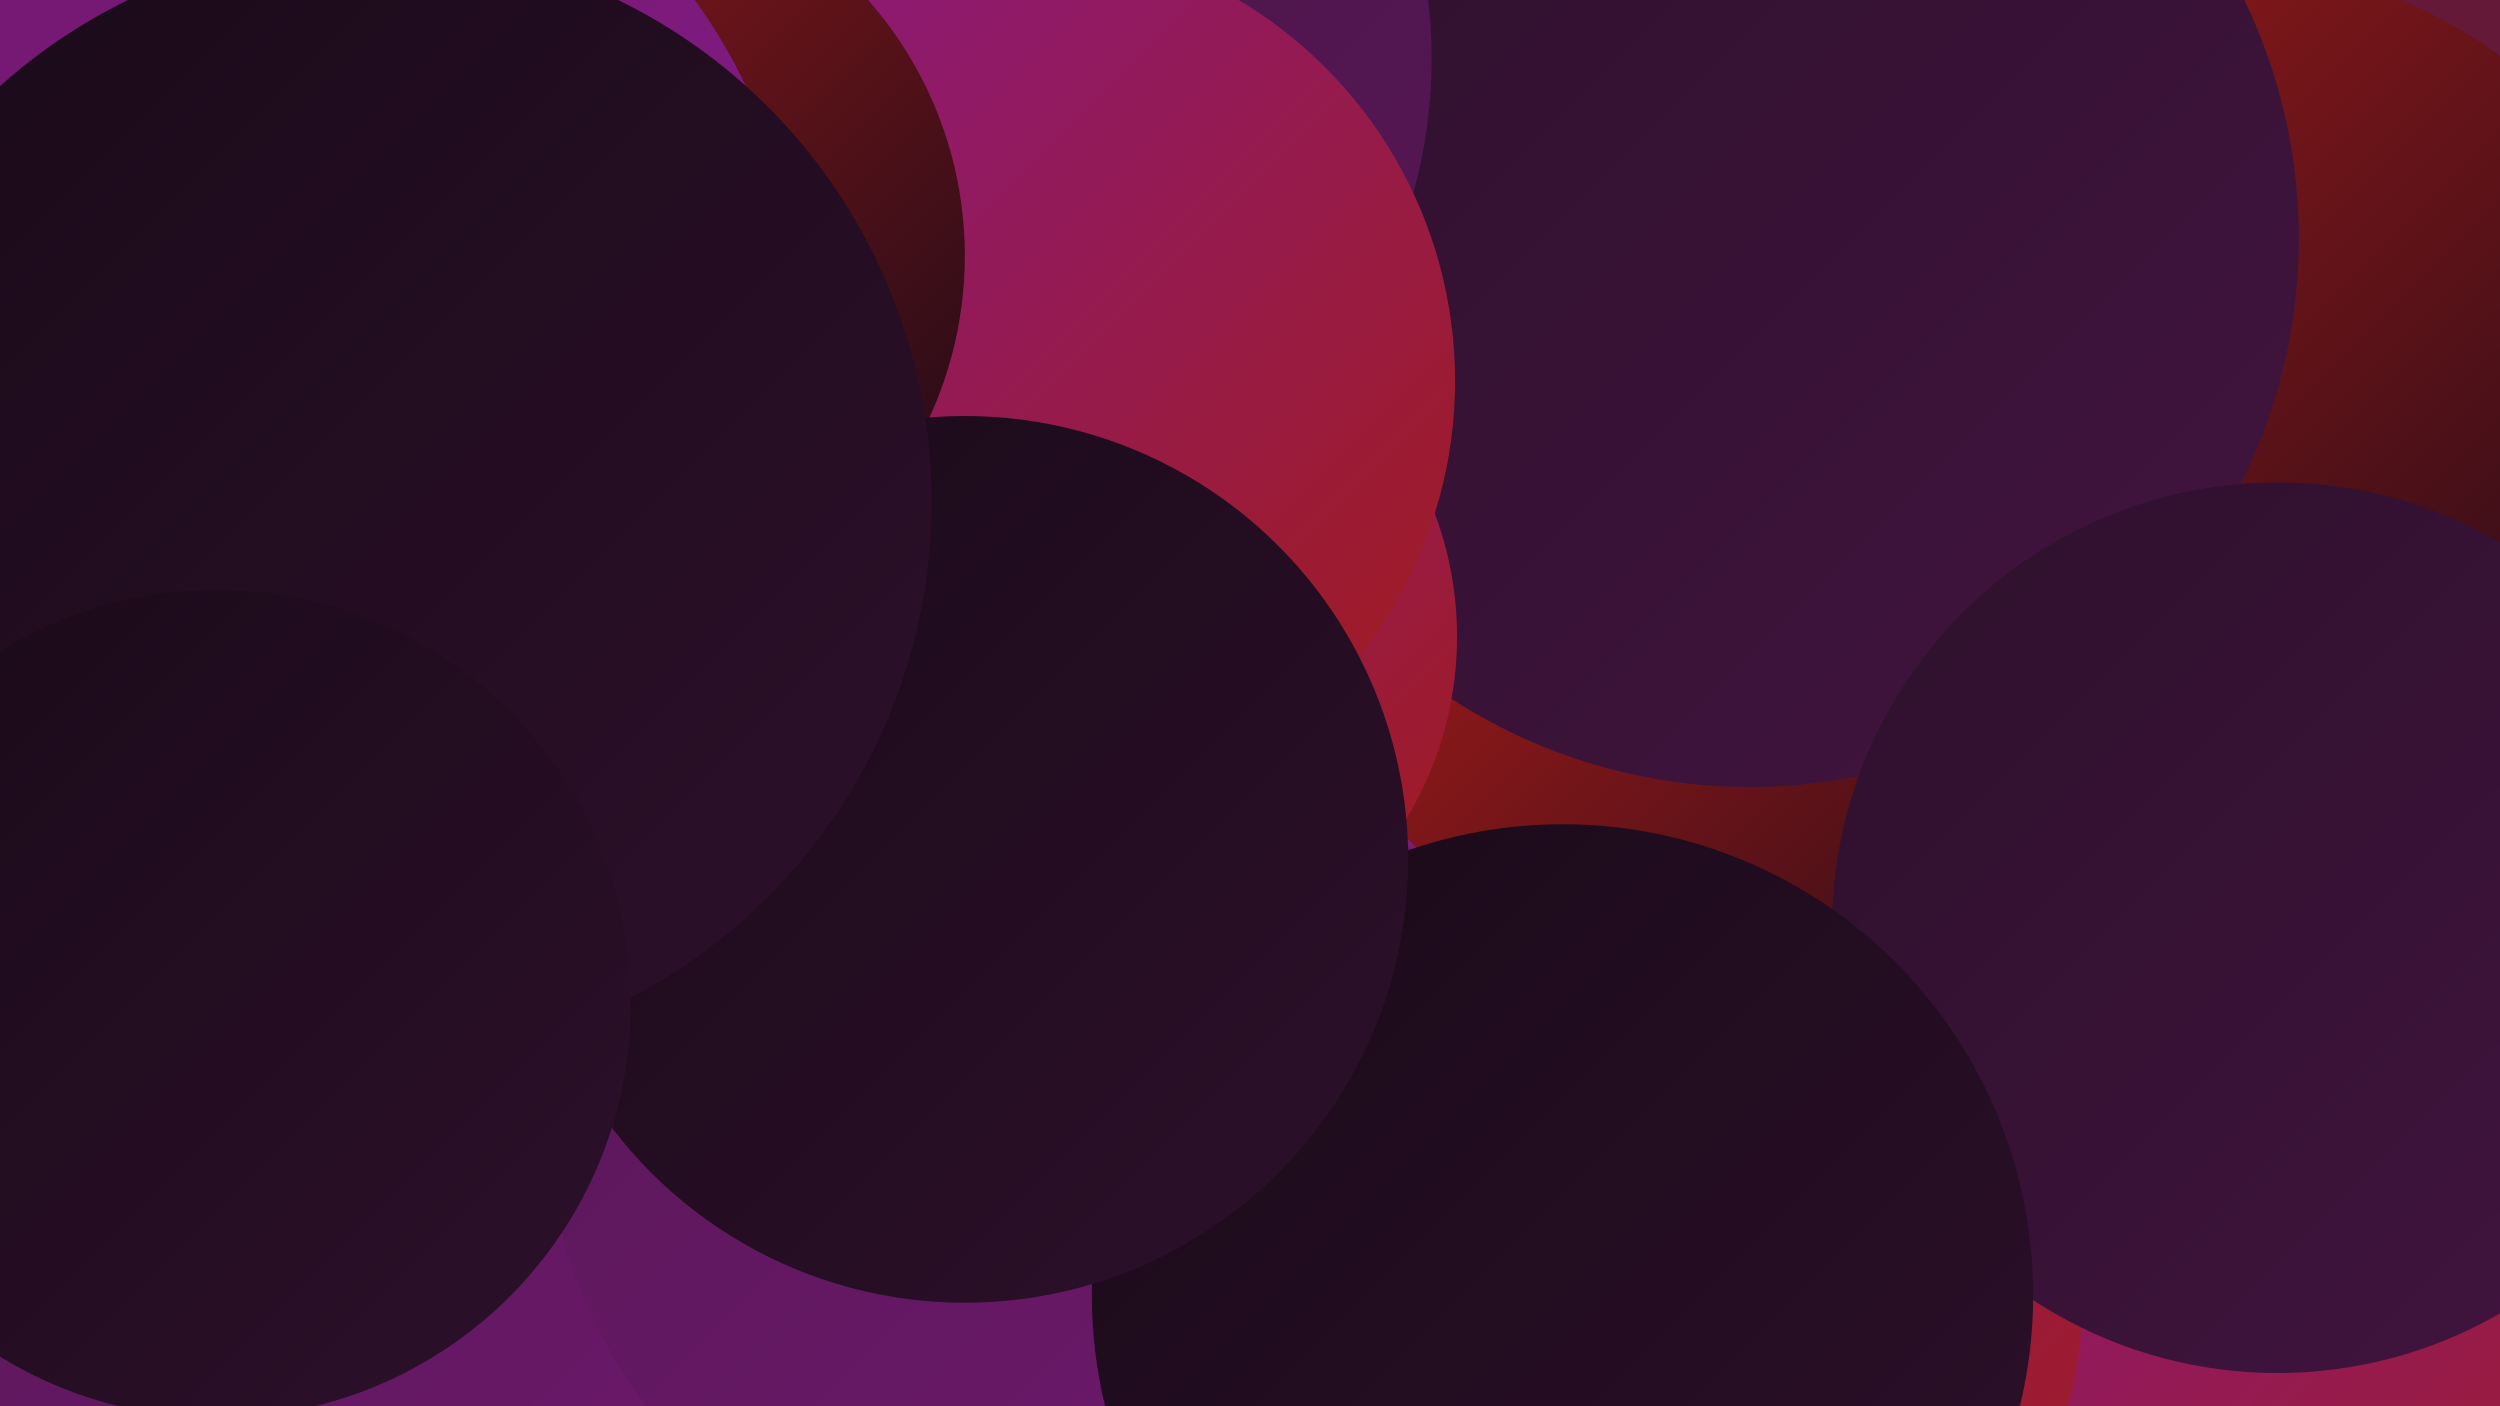
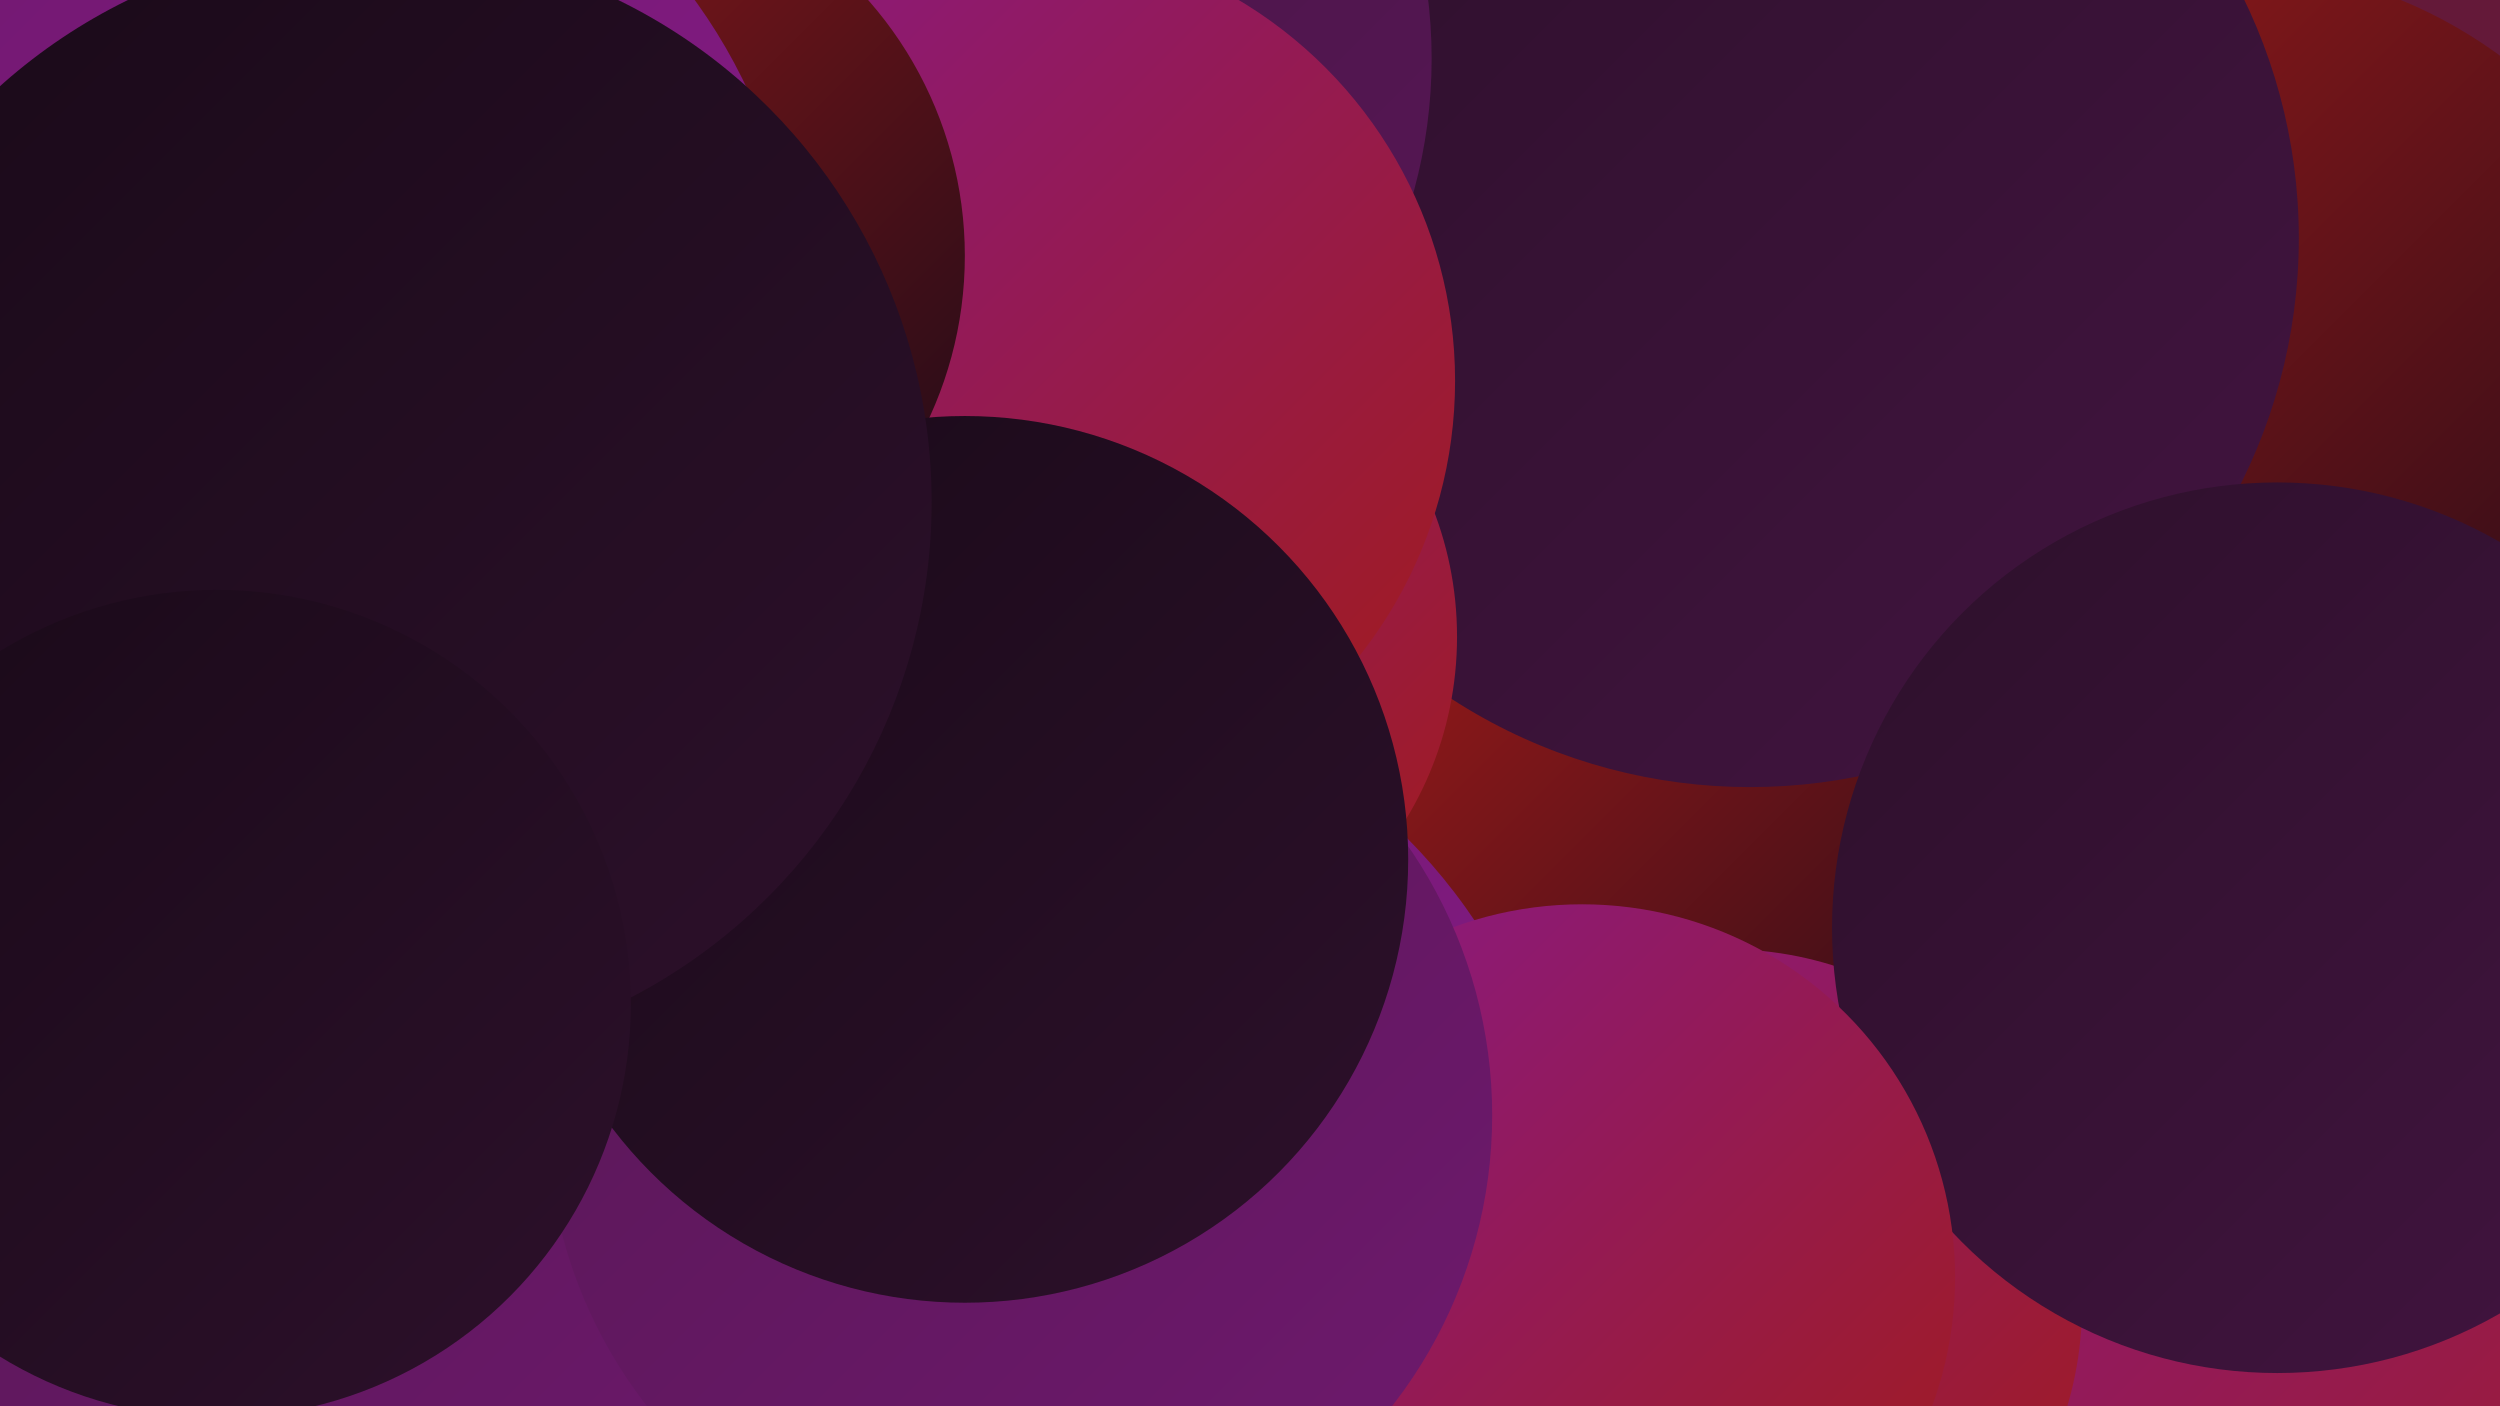
<svg xmlns="http://www.w3.org/2000/svg" width="1280" height="720">
  <defs>
    <linearGradient id="grad0" x1="0%" y1="0%" x2="100%" y2="100%">
      <stop offset="0%" style="stop-color:#190a18;stop-opacity:1" />
      <stop offset="100%" style="stop-color:#2d102b;stop-opacity:1" />
    </linearGradient>
    <linearGradient id="grad1" x1="0%" y1="0%" x2="100%" y2="100%">
      <stop offset="0%" style="stop-color:#2d102b;stop-opacity:1" />
      <stop offset="100%" style="stop-color:#421440;stop-opacity:1" />
    </linearGradient>
    <linearGradient id="grad2" x1="0%" y1="0%" x2="100%" y2="100%">
      <stop offset="0%" style="stop-color:#421440;stop-opacity:1" />
      <stop offset="100%" style="stop-color:#581756;stop-opacity:1" />
    </linearGradient>
    <linearGradient id="grad3" x1="0%" y1="0%" x2="100%" y2="100%">
      <stop offset="0%" style="stop-color:#581756;stop-opacity:1" />
      <stop offset="100%" style="stop-color:#6f196e;stop-opacity:1" />
    </linearGradient>
    <linearGradient id="grad4" x1="0%" y1="0%" x2="100%" y2="100%">
      <stop offset="0%" style="stop-color:#6f196e;stop-opacity:1" />
      <stop offset="100%" style="stop-color:#881a88;stop-opacity:1" />
    </linearGradient>
    <linearGradient id="grad5" x1="0%" y1="0%" x2="100%" y2="100%">
      <stop offset="0%" style="stop-color:#881a88;stop-opacity:1" />
      <stop offset="100%" style="stop-color:#a21b19;stop-opacity:1" />
    </linearGradient>
    <linearGradient id="grad6" x1="0%" y1="0%" x2="100%" y2="100%">
      <stop offset="0%" style="stop-color:#a21b19;stop-opacity:1" />
      <stop offset="100%" style="stop-color:#190a18;stop-opacity:1" />
    </linearGradient>
  </defs>
  <rect width="1280" height="720" fill="#641939" />
  <circle cx="874" cy="455" r="190" fill="url(#grad6)" />
  <circle cx="516" cy="632" r="288" fill="url(#grad4)" />
  <circle cx="1138" cy="222" r="240" fill="url(#grad6)" />
-   <circle cx="498" cy="173" r="233" fill="url(#grad5)" />
  <circle cx="896" cy="122" r="281" fill="url(#grad1)" />
  <circle cx="1207" cy="655" r="276" fill="url(#grad5)" />
  <circle cx="566" cy="326" r="180" fill="url(#grad5)" />
  <circle cx="135" cy="703" r="262" fill="url(#grad3)" />
  <circle cx="476" cy="30" r="257" fill="url(#grad2)" />
  <circle cx="884" cy="668" r="182" fill="url(#grad5)" />
  <circle cx="1166" cy="475" r="228" fill="url(#grad1)" />
  <circle cx="518" cy="195" r="227" fill="url(#grad5)" />
  <circle cx="810" cy="654" r="191" fill="url(#grad5)" />
  <circle cx="522" cy="571" r="242" fill="url(#grad3)" />
  <circle cx="296" cy="131" r="198" fill="url(#grad6)" />
  <circle cx="130" cy="164" r="279" fill="url(#grad4)" />
-   <circle cx="800" cy="663" r="241" fill="url(#grad0)" />
  <circle cx="494" cy="440" r="227" fill="url(#grad0)" />
  <circle cx="191" cy="257" r="286" fill="url(#grad0)" />
  <circle cx="111" cy="514" r="212" fill="url(#grad0)" />
</svg>